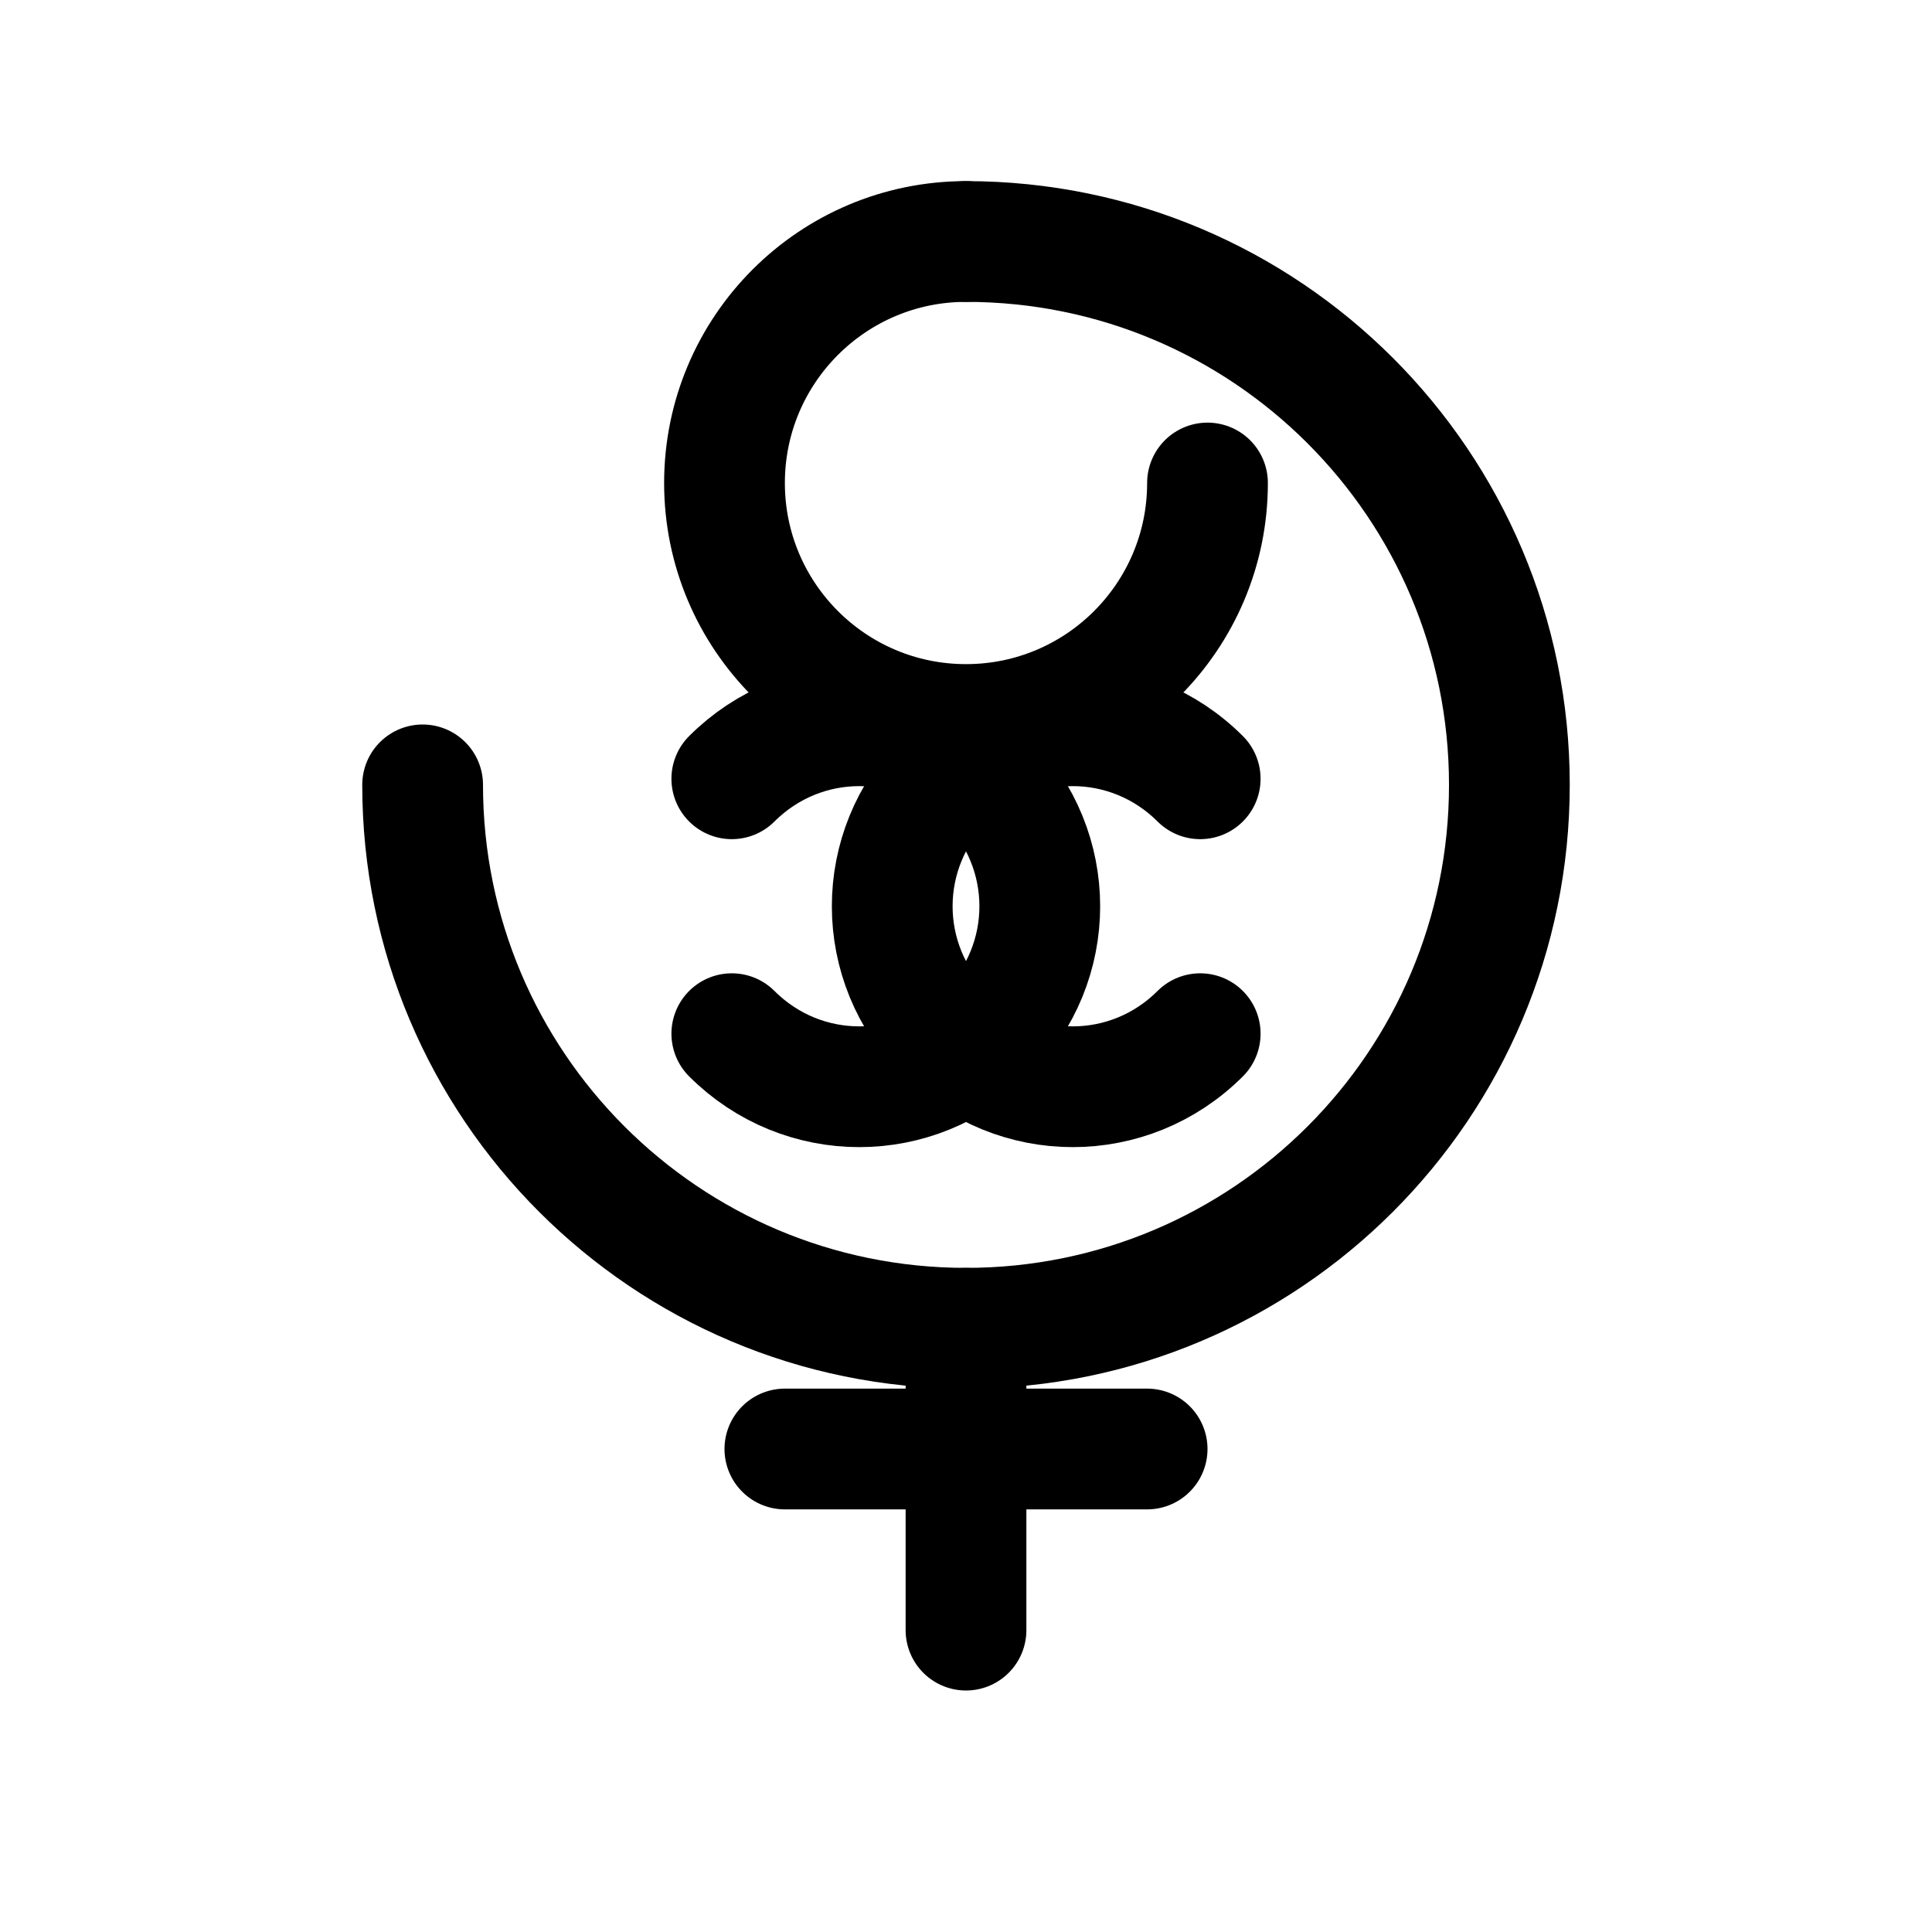
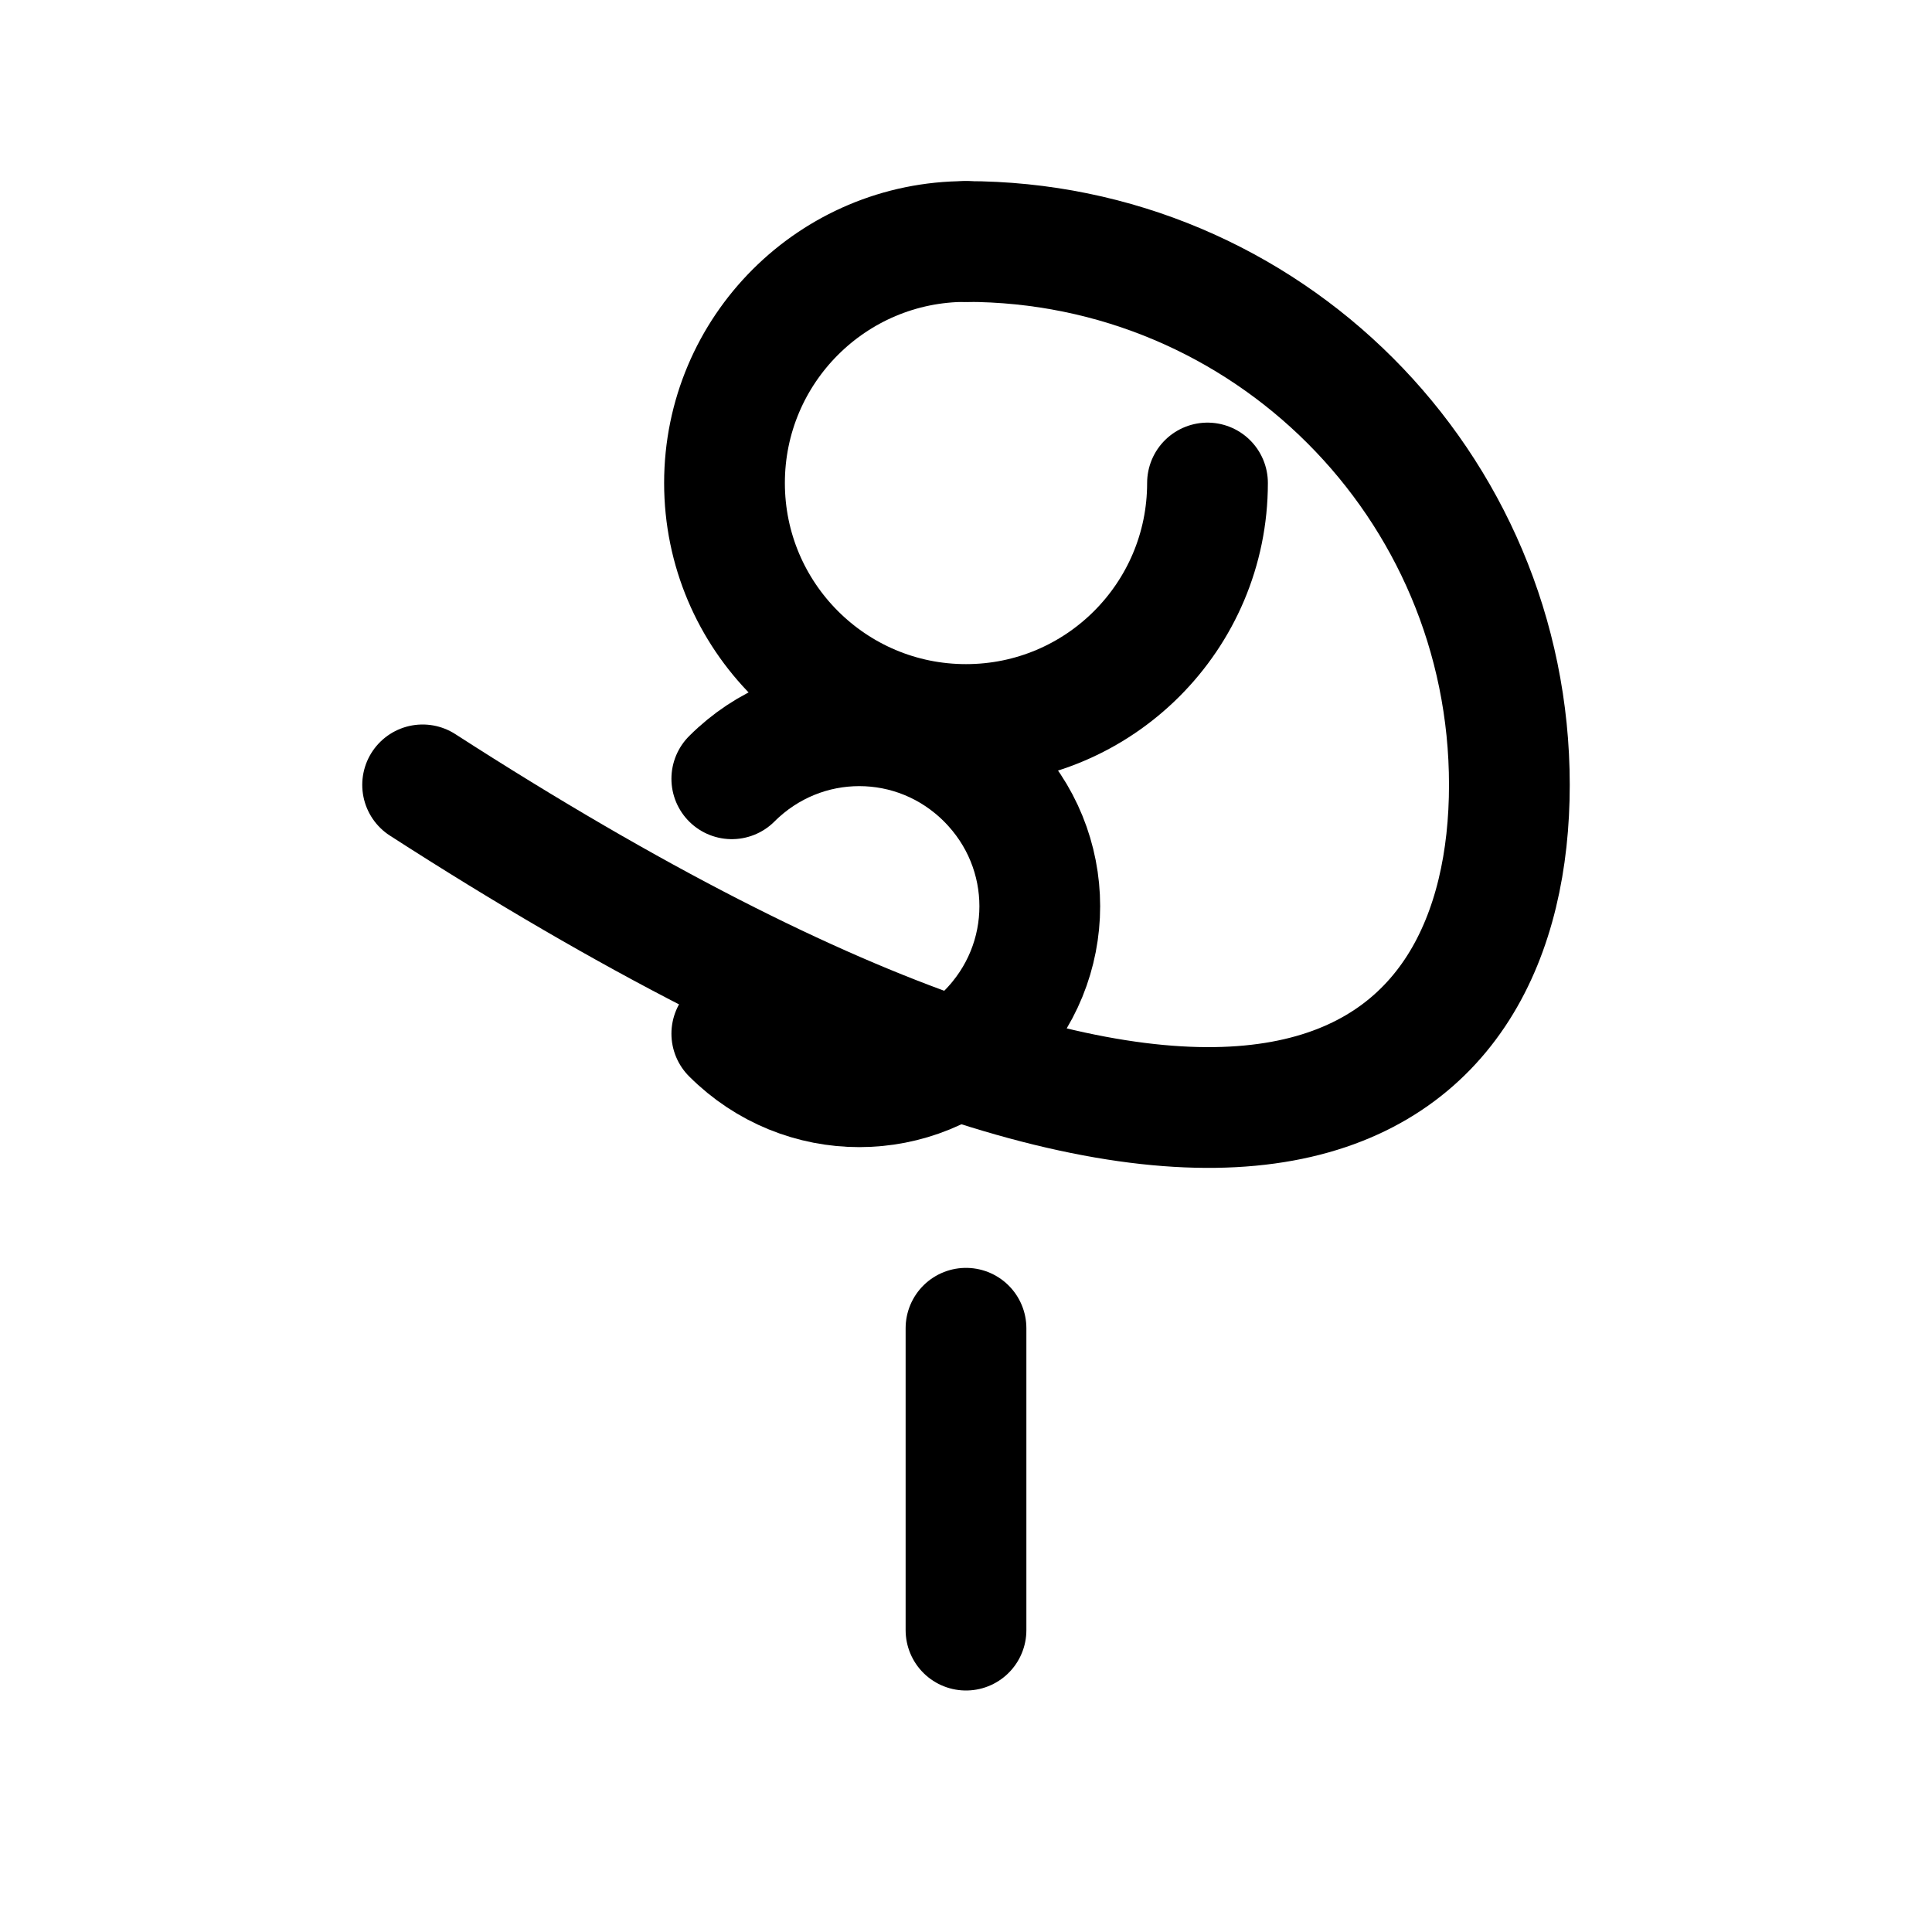
<svg xmlns="http://www.w3.org/2000/svg" width="32" height="32" viewBox="0 0 32 32" fill="none">
-   <path d="M7 13C7 17.971 11.029 22 16 22C20.971 22 25 17.971 25 13C25 8.029 20.971 4 16 4" stroke="currentColor" stroke-width="2" stroke-linecap="round" />
+   <path d="M7 13C20.971 22 25 17.971 25 13C25 8.029 20.971 4 16 4" stroke="currentColor" stroke-width="2" stroke-linecap="round" />
  <path d="M16 4C13.791 4 12 5.791 12 8C12 10.209 13.791 12 16 12C18.209 12 20 10.209 20 8" stroke="currentColor" stroke-width="2" stroke-linecap="round" />
  <path d="M16 22V27" stroke="currentColor" stroke-width="2" stroke-linecap="round" />
-   <path d="M13 24H19" stroke="currentColor" stroke-width="2" stroke-linecap="round" />
  <path d="M12.121 17.121C13.293 18.293 15.172 18.293 16.343 17.121C17.515 15.95 17.515 14.071 16.343 12.899C15.172 11.728 13.293 11.728 12.121 12.899" stroke="currentColor" stroke-width="2" stroke-linecap="round" />
-   <path d="M19.879 12.899C18.707 11.728 16.828 11.728 15.657 12.899C14.485 14.071 14.485 15.95 15.657 17.121C16.828 18.293 18.707 18.293 19.879 17.121" stroke="currentColor" stroke-width="2" stroke-linecap="round" />
</svg>